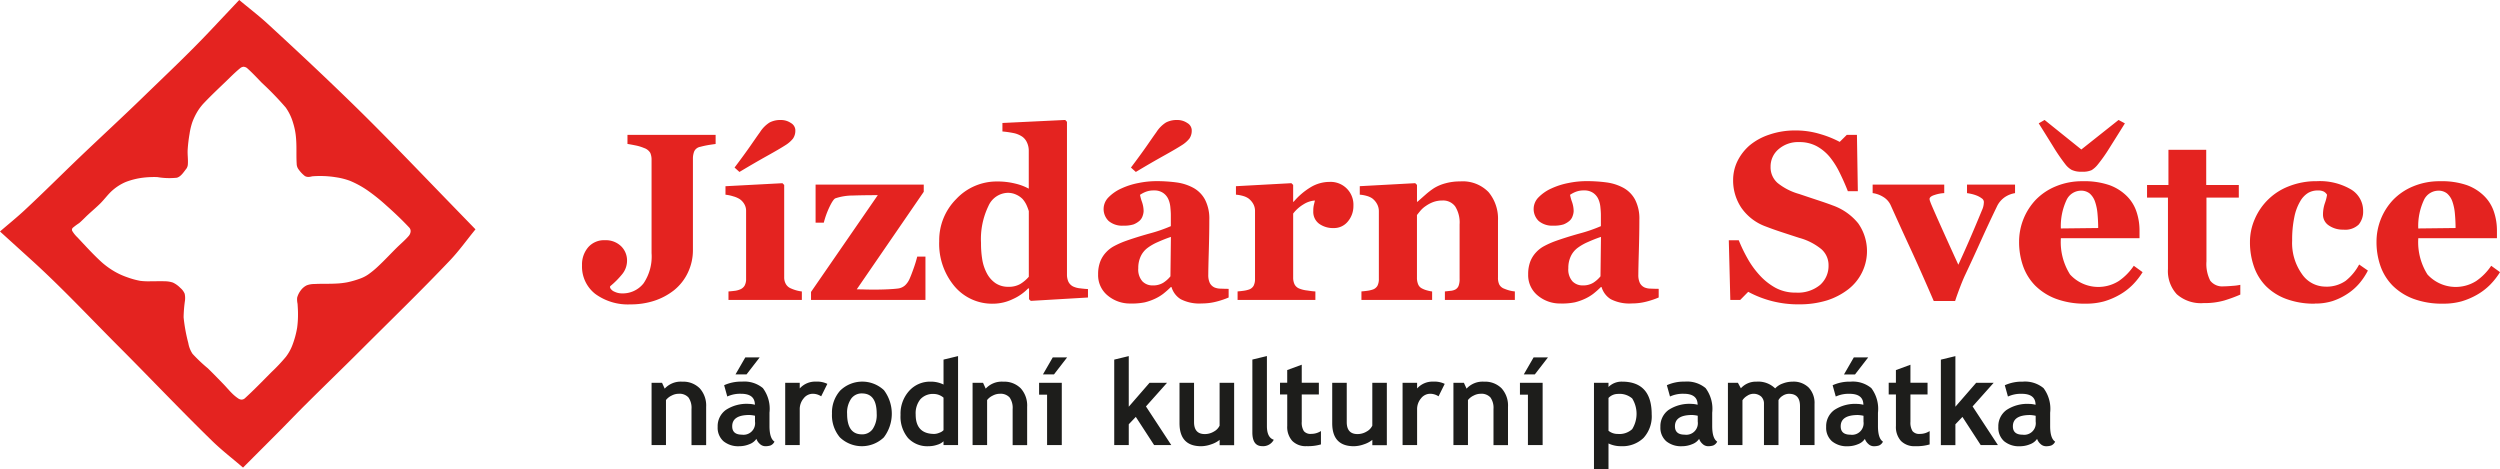
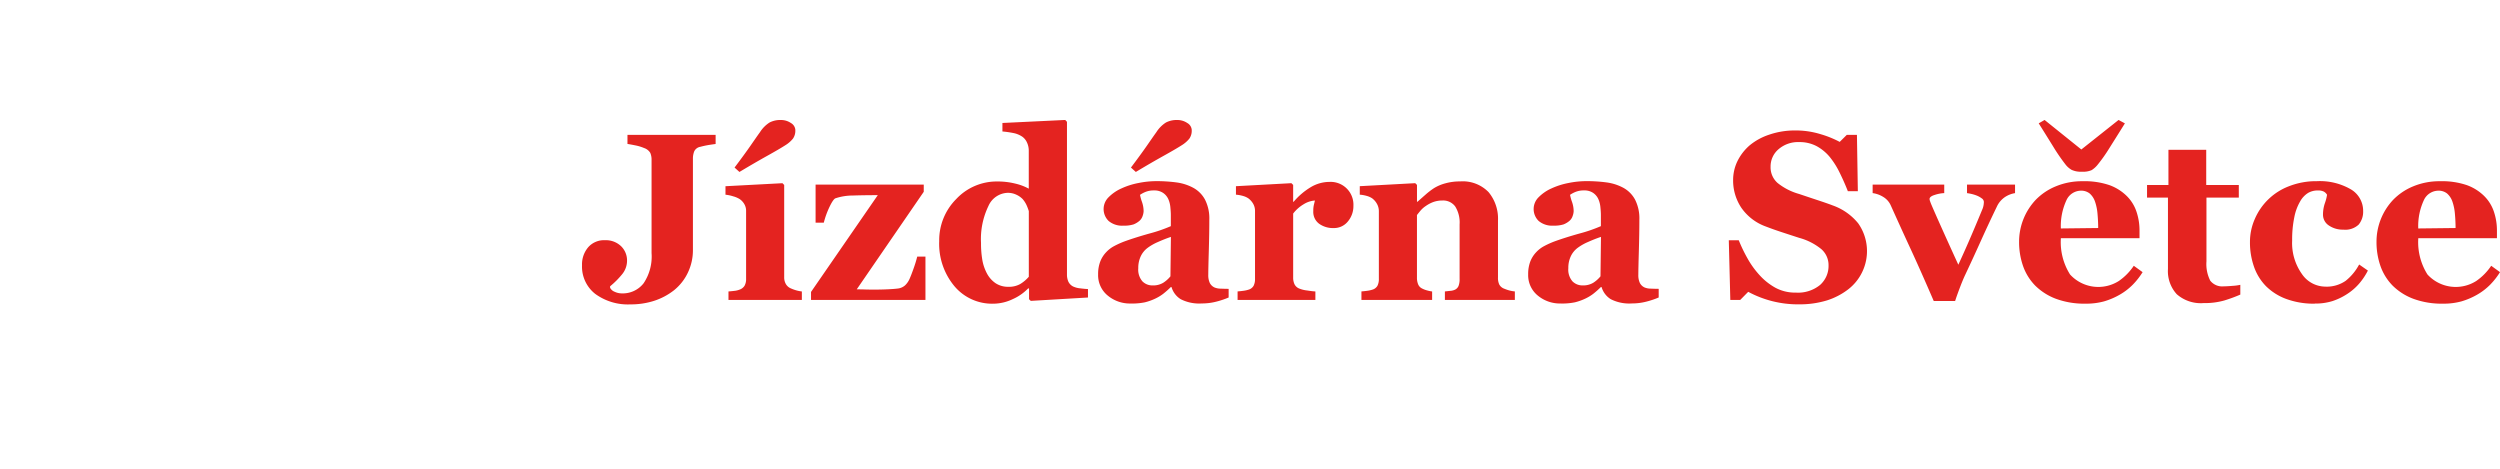
<svg xmlns="http://www.w3.org/2000/svg" width="212.993" height="40" viewBox="0 0 212.993 40">
  <defs>
    <style>.a,.b{fill:#e42320;}.a{fill-rule:evenodd;}.c{fill:#1d1d1b;}</style>
  </defs>
  <g transform="translate(-4.001 -0.001)">
-     <path class="a" d="M20.784,5.687a.516.516,0,0,0-.324.126c-.424.345-.809.736-1.2,1.115-.612.586-1.23,1.167-1.815,1.779a4.451,4.451,0,0,0-.575.719,5.347,5.347,0,0,0-.485.988,5.6,5.6,0,0,0-.234.989,12.444,12.444,0,0,0-.162,1.366c-.022.4.045.8.018,1.2a.71.71,0,0,1-.126.4c-.233.291-.451.669-.809.773a6.071,6.071,0,0,1-1.671-.054,8.163,8.163,0,0,0-1.24.054,6.282,6.282,0,0,0-1.438.36,4.2,4.2,0,0,0-1.1.683c-.4.338-.706.78-1.079,1.151-.34.337-.709.644-1.06.971-.248.231-.48.48-.737.7a5.366,5.366,0,0,0-.557.413.244.244,0,0,0-.036.252,2.573,2.573,0,0,0,.449.557c.67.713,1.327,1.442,2.049,2.1a6.826,6.826,0,0,0,1.15.827,6.1,6.1,0,0,0,1.043.468,6.71,6.71,0,0,0,1.115.306,5.684,5.684,0,0,0,.863.036c.4.007.791-.023,1.186,0a2.2,2.2,0,0,1,.719.108,2.146,2.146,0,0,1,.629.449,1.336,1.336,0,0,1,.377.5,1.761,1.761,0,0,1,.018.647,11.025,11.025,0,0,0-.108,1.366,14.145,14.145,0,0,0,.4,2.193,2.4,2.4,0,0,0,.36.917,13.322,13.322,0,0,0,1.312,1.24c.451.442.891.894,1.33,1.348.25.259.479.54.737.791a3.485,3.485,0,0,0,.5.413.549.549,0,0,0,.288.108.438.438,0,0,0,.288-.108c.781-.715,1.52-1.476,2.265-2.229A14.956,14.956,0,0,0,24.36,30.4a3.969,3.969,0,0,0,.557-1.007,7.741,7.741,0,0,0,.4-1.474,8.4,8.4,0,0,0,.072-1.258c0-.258-.022-.516-.036-.773a1.814,1.814,0,0,1-.036-.521,1.755,1.755,0,0,1,.324-.647,1.372,1.372,0,0,1,.5-.413,1.823,1.823,0,0,1,.647-.108c.592-.035,1.187-.005,1.779-.036a6.668,6.668,0,0,0,1.007-.108,7.863,7.863,0,0,0,1.168-.341,3,3,0,0,0,.647-.341,7.351,7.351,0,0,0,.827-.683c.537-.5,1.041-1.044,1.564-1.564.346-.343.725-.655,1.043-1.025a.675.675,0,0,0,.162-.377.441.441,0,0,0-.108-.324c-.625-.668-1.294-1.3-1.977-1.905A15.852,15.852,0,0,0,31.281,16.2a8.138,8.138,0,0,0-1.456-.791,5.862,5.862,0,0,0-1.2-.305A8.193,8.193,0,0,0,27.542,15a8.563,8.563,0,0,0-.881.018c-.115.007-.227.057-.341.054A.581.581,0,0,1,25.978,15a2.681,2.681,0,0,1-.593-.647.849.849,0,0,1-.108-.413c-.045-.718.009-1.44-.054-2.157a5.686,5.686,0,0,0-.252-1.312,4.355,4.355,0,0,0-.629-1.312,25.981,25.981,0,0,0-2.031-2.1c-.4-.412-.793-.838-1.222-1.222a.51.51,0,0,0-.306-.144M2.125,17.883C3.7,16.419,5.216,14.9,6.77,13.413,8.577,11.688,10.414,10,12.208,8.257c1.927-1.868,3.884-3.708,5.725-5.66L20.382,0c.8.673,1.641,1.309,2.413,2.019C25.4,4.412,27.979,6.826,30.5,9.3c2.569,2.523,5.054,5.131,7.562,7.716l2.449,2.524c-.72.877-1.379,1.809-2.16,2.632-2.462,2.593-5.032,5.082-7.562,7.608-1.6,1.6-3.225,3.165-4.825,4.759-.812.809-1.6,1.641-2.413,2.452l-2.844,2.848c-.876-.757-1.8-1.463-2.629-2.271-2.7-2.631-5.293-5.372-7.958-8.04-2.46-2.464-4.84-5.015-7.418-7.355L0,19.723c.708-.613,1.44-1.2,2.125-1.839Z" transform="translate(4 0)" />
    <path class="b" d="M244.377,81.572c0-.4-.02-.8-.058-1.221a4.192,4.192,0,0,0-.21-1.021,1.6,1.6,0,0,0-.46-.7,1.154,1.154,0,0,0-.737-.237,1.372,1.372,0,0,0-1.221.774,5.249,5.249,0,0,0-.494,2.445l3.179-.037Zm3.784,3.764a6.15,6.15,0,0,1-.835,1.065,5.165,5.165,0,0,1-1.116.855,6.106,6.106,0,0,1-1.342.571,5.711,5.711,0,0,1-1.559.192,6.97,6.97,0,0,1-2.533-.416,5.006,5.006,0,0,1-1.759-1.119,4.522,4.522,0,0,1-1.035-1.66,6.163,6.163,0,0,1-.341-2.076,5.2,5.2,0,0,1,1.427-3.585,5.048,5.048,0,0,1,1.7-1.139,5.815,5.815,0,0,1,2.3-.436,6.535,6.535,0,0,1,2.276.335,4.066,4.066,0,0,1,1.478.933,3.372,3.372,0,0,1,.822,1.332,5,5,0,0,1,.257,1.61v.643h-6.7a5.16,5.16,0,0,0,.781,3.091,3.262,3.262,0,0,0,4.163.551,4.852,4.852,0,0,0,1.268-1.292l.751.544ZM232.389,88.02a6.81,6.81,0,0,1-2.432-.4,4.8,4.8,0,0,1-1.741-1.1,4.462,4.462,0,0,1-1.018-1.664,6.216,6.216,0,0,1-.338-2.09,4.813,4.813,0,0,1,.413-1.962,5.162,5.162,0,0,1,2.912-2.79,6.325,6.325,0,0,1,2.374-.43,5.264,5.264,0,0,1,2.881.686,2.122,2.122,0,0,1,1.062,1.86,1.708,1.708,0,0,1-.379,1.15,1.653,1.653,0,0,1-1.3.433,2.091,2.091,0,0,1-1.241-.355,1.091,1.091,0,0,1-.5-.93,2.959,2.959,0,0,1,.159-.964,3.813,3.813,0,0,0,.186-.72.717.717,0,0,0-.277-.274,1.1,1.1,0,0,0-.524-.095,1.616,1.616,0,0,0-.812.209,2,2,0,0,0-.683.731,4.27,4.27,0,0,0-.491,1.329,9.435,9.435,0,0,0-.186,2,4.551,4.551,0,0,0,.829,2.844,2.432,2.432,0,0,0,1.978,1.079,2.828,2.828,0,0,0,1.748-.491,4.435,4.435,0,0,0,1.153-1.393l.744.517a5.637,5.637,0,0,1-.734,1.1,4.725,4.725,0,0,1-1.021.889,5.322,5.322,0,0,1-1.268.612,4.862,4.862,0,0,1-1.495.209Zm-6.351-.774a12.488,12.488,0,0,1-1.359.5,6.025,6.025,0,0,1-1.762.223,3.1,3.1,0,0,1-2.293-.754,2.909,2.909,0,0,1-.751-2.147V78.984h-1.782V77.912h1.823v-3h3.219v3h2.776v1.072h-2.756v5.428a3.136,3.136,0,0,0,.322,1.647,1.293,1.293,0,0,0,1.156.484c.176,0,.426-.013.741-.041a4.088,4.088,0,0,0,.666-.088v.832Zm-9.831-14.592q-.791,1.268-1.349,2.151a13.23,13.23,0,0,1-1,1.407,2.079,2.079,0,0,1-.487.43,1.812,1.812,0,0,1-.832.135,1.864,1.864,0,0,1-.876-.159,1.811,1.811,0,0,1-.511-.446,16.182,16.182,0,0,1-1.055-1.535q-.589-.953-1.235-1.981l.5-.288,3.131,2.516,3.172-2.516.534.288Zm-2.279,8.918c0-.4-.02-.8-.058-1.221a4.193,4.193,0,0,0-.21-1.021,1.592,1.592,0,0,0-.46-.7,1.154,1.154,0,0,0-.737-.237,1.372,1.372,0,0,0-1.221.774,5.249,5.249,0,0,0-.494,2.445l3.179-.037Zm3.784,3.764a6.15,6.15,0,0,1-.835,1.065,5.165,5.165,0,0,1-1.116.855,6.106,6.106,0,0,1-1.343.571,5.711,5.711,0,0,1-1.559.192,6.97,6.97,0,0,1-2.533-.416,5.006,5.006,0,0,1-1.759-1.119,4.521,4.521,0,0,1-1.035-1.66,6.162,6.162,0,0,1-.342-2.076,5.2,5.2,0,0,1,1.427-3.585,5.043,5.043,0,0,1,1.7-1.139,5.815,5.815,0,0,1,2.3-.436,6.535,6.535,0,0,1,2.276.335,4.067,4.067,0,0,1,1.478.933,3.372,3.372,0,0,1,.822,1.332,5,5,0,0,1,.257,1.61v.643h-6.7a5.159,5.159,0,0,0,.781,3.091,3.262,3.262,0,0,0,4.163.551,4.853,4.853,0,0,0,1.268-1.292l.751.544ZM206.858,78.6a2.2,2.2,0,0,0-.869.335,2,2,0,0,0-.7.832q-.7,1.446-1.363,2.918t-1.312,2.847c-.132.277-.284.636-.45,1.072s-.311.832-.423,1.187h-1.823q-1.141-2.643-1.948-4.386t-1.708-3.747a1.605,1.605,0,0,0-.649-.734,2.285,2.285,0,0,0-.9-.324v-.724h6.1V78.6a3.018,3.018,0,0,0-.795.149q-.456.137-.456.355a.619.619,0,0,0,.041.18c.027.078.061.169.1.267q.32.75.957,2.168t1.353,2.983q.5-1.08.947-2.113c.3-.69.673-1.572,1.113-2.641a1.58,1.58,0,0,0,.1-.385c.011-.1.017-.166.017-.2a.381.381,0,0,0-.176-.311,1.871,1.871,0,0,0-.409-.233,3.3,3.3,0,0,0-.477-.149c-.152-.034-.277-.054-.375-.068v-.724h4.092V78.6ZM188.4,88.078a8.931,8.931,0,0,1-4.288-1.068l-.683.693h-.842l-.129-5.083h.849a13.133,13.133,0,0,0,.734,1.525,7.512,7.512,0,0,0,1.031,1.437,5.265,5.265,0,0,0,1.353,1.079,3.536,3.536,0,0,0,1.748.416,2.966,2.966,0,0,0,2.066-.656,2.166,2.166,0,0,0,.717-1.66,1.808,1.808,0,0,0-.609-1.383,5.081,5.081,0,0,0-1.887-.964q-.832-.269-1.532-.5c-.463-.152-.9-.308-1.312-.467a4.318,4.318,0,0,1-2.1-1.613,4.186,4.186,0,0,1-.69-2.35,3.688,3.688,0,0,1,.355-1.579,4.277,4.277,0,0,1,1.042-1.363,5.125,5.125,0,0,1,1.674-.92,6.709,6.709,0,0,1,2.219-.359,7.182,7.182,0,0,1,2.191.325,8.575,8.575,0,0,1,1.6.649l.605-.6h.863l.077,4.8H192.6c-.2-.517-.433-1.042-.7-1.583a6.885,6.885,0,0,0-.849-1.343,3.862,3.862,0,0,0-1.119-.916,3.094,3.094,0,0,0-1.485-.341,2.535,2.535,0,0,0-1.749.605,1.924,1.924,0,0,0-.68,1.495,1.771,1.771,0,0,0,.592,1.379,5.119,5.119,0,0,0,1.836.94c.491.166.987.332,1.495.5s.964.321,1.359.473a4.9,4.9,0,0,1,2.184,1.532,4.109,4.109,0,0,1,.321,4.186,4.1,4.1,0,0,1-1.15,1.417,5.882,5.882,0,0,1-1.833.96,7.936,7.936,0,0,1-2.428.335ZM171.56,82.332c-.372.125-.737.271-1.1.433a4.336,4.336,0,0,0-.889.507,1.909,1.909,0,0,0-.575.71,2.311,2.311,0,0,0-.21,1.015,1.521,1.521,0,0,0,.352,1.119,1.186,1.186,0,0,0,.869.348,1.653,1.653,0,0,0,.9-.223,2.584,2.584,0,0,0,.619-.551l.041-3.358Zm4.924,5.161a7.068,7.068,0,0,1-1.031.348,4.9,4.9,0,0,1-1.258.159,3.456,3.456,0,0,1-1.792-.362,1.8,1.8,0,0,1-.784-1.035h-.058a7.265,7.265,0,0,1-.649.575,3.755,3.755,0,0,1-.67.406,4.634,4.634,0,0,1-.9.321,5.3,5.3,0,0,1-1.2.1,2.954,2.954,0,0,1-1.962-.68,2.231,2.231,0,0,1-.815-1.8,2.985,2.985,0,0,1,.179-1.092,2.429,2.429,0,0,1,.507-.8,2.554,2.554,0,0,1,.687-.524,7.444,7.444,0,0,1,.859-.389q.888-.325,2.137-.676a12.653,12.653,0,0,0,1.826-.629v-.954c0-.166-.013-.382-.041-.652a2.148,2.148,0,0,0-.169-.683,1.274,1.274,0,0,0-.436-.534,1.3,1.3,0,0,0-.781-.22,1.855,1.855,0,0,0-.731.125,2.477,2.477,0,0,0-.47.25,3.971,3.971,0,0,0,.169.605,2.451,2.451,0,0,1,.139.785,1.36,1.36,0,0,1-.088.419.932.932,0,0,1-.26.4,1.777,1.777,0,0,1-.507.308,2.635,2.635,0,0,1-.869.108,1.773,1.773,0,0,1-1.258-.4,1.413,1.413,0,0,1,.017-2.039,3.569,3.569,0,0,1,1.072-.731,6.238,6.238,0,0,1,1.437-.46,7.71,7.71,0,0,1,1.509-.162,12.847,12.847,0,0,1,1.762.111,4.168,4.168,0,0,1,1.447.473,2.485,2.485,0,0,1,.974,1,3.531,3.531,0,0,1,.362,1.718q0,1.121-.044,2.655t-.044,2.022a1.561,1.561,0,0,0,.132.7.849.849,0,0,0,.412.385,1.428,1.428,0,0,0,.531.095c.24.01.46.017.66.017v.72Zm-12.248.209H158.27v-.724l.456-.05a1.136,1.136,0,0,0,.406-.1.62.62,0,0,0,.3-.318,1.581,1.581,0,0,0,.091-.612V81.264a2.579,2.579,0,0,0-.372-1.522,1.27,1.27,0,0,0-1.1-.511,2.274,2.274,0,0,0-.737.118,2.755,2.755,0,0,0-.67.348,2.218,2.218,0,0,0-.46.406q-.173.208-.294.365v5.323a1.452,1.452,0,0,0,.1.578.672.672,0,0,0,.325.352,2,2,0,0,0,.4.159,2.984,2.984,0,0,0,.467.1V87.7h-6.023v-.724c.166-.013.332-.03.5-.054a2.349,2.349,0,0,0,.43-.095.723.723,0,0,0,.436-.335,1.268,1.268,0,0,0,.119-.6V80.133a1.282,1.282,0,0,0-.156-.605,1.481,1.481,0,0,0-.42-.487,1.6,1.6,0,0,0-.45-.2,2.91,2.91,0,0,0-.6-.108v-.723l4.725-.257.149.149v1.434h.041c.186-.162.409-.362.673-.592a6.319,6.319,0,0,1,.734-.565,3.615,3.615,0,0,1,.96-.409,4.643,4.643,0,0,1,1.268-.166,3.062,3.062,0,0,1,2.425.916,3.541,3.541,0,0,1,.8,2.432v4.853a1.288,1.288,0,0,0,.111.585.765.765,0,0,0,.406.348,4.047,4.047,0,0,0,.389.139,2.832,2.832,0,0,0,.531.1V87.7Zm-13.76-8.014a2.025,2.025,0,0,1-.467,1.322,1.511,1.511,0,0,1-1.227.568,2.022,2.022,0,0,1-1.224-.365,1.251,1.251,0,0,1-.5-1.079,2.214,2.214,0,0,1,.051-.541c.034-.129.061-.25.087-.361a2.072,2.072,0,0,0-.96.318,3.13,3.13,0,0,0-.893.792v5.441a1.311,1.311,0,0,0,.111.575.762.762,0,0,0,.365.355,2.432,2.432,0,0,0,.707.182c.328.051.565.078.71.084V87.7h-6.628v-.724c.166-.013.331-.03.5-.054a2.359,2.359,0,0,0,.43-.095.723.723,0,0,0,.436-.335,1.267,1.267,0,0,0,.119-.6V80.134a1.218,1.218,0,0,0-.166-.639,1.529,1.529,0,0,0-.409-.453,1.6,1.6,0,0,0-.45-.2,2.911,2.911,0,0,0-.6-.108v-.723l4.725-.257.149.149V79.34h.041a5.88,5.88,0,0,1,1.451-1.241,3.119,3.119,0,0,1,1.6-.453,1.943,1.943,0,0,1,2.042,2.043ZM136.7,73.24a1.168,1.168,0,0,1-.2.717,2.516,2.516,0,0,1-.646.562q-.487.315-1.539.9t-2.377,1.379l-.416-.375c.582-.771,1.031-1.39,1.349-1.847s.588-.852.822-1.173a2.639,2.639,0,0,1,.812-.818,1.967,1.967,0,0,1,.96-.213,1.5,1.5,0,0,1,.859.257.735.735,0,0,1,.379.616Zm-1.779,9.093c-.372.125-.737.271-1.1.433a4.337,4.337,0,0,0-.889.507,1.909,1.909,0,0,0-.575.71,2.311,2.311,0,0,0-.21,1.015,1.521,1.521,0,0,0,.352,1.119,1.186,1.186,0,0,0,.869.348,1.656,1.656,0,0,0,.9-.223,2.584,2.584,0,0,0,.619-.551l.04-3.358Zm4.924,5.161a7.068,7.068,0,0,1-1.031.348,4.9,4.9,0,0,1-1.258.159,3.456,3.456,0,0,1-1.792-.362,1.8,1.8,0,0,1-.785-1.035h-.058a7.265,7.265,0,0,1-.649.575,3.754,3.754,0,0,1-.67.406,4.634,4.634,0,0,1-.9.321,5.3,5.3,0,0,1-1.2.1,2.952,2.952,0,0,1-1.961-.68,2.232,2.232,0,0,1-.815-1.8,2.974,2.974,0,0,1,.18-1.092,2.421,2.421,0,0,1,.507-.8,2.552,2.552,0,0,1,.686-.524,7.449,7.449,0,0,1,.859-.389q.888-.325,2.137-.676a12.676,12.676,0,0,0,1.826-.629v-.954c0-.166-.013-.382-.04-.652a2.135,2.135,0,0,0-.169-.683,1.274,1.274,0,0,0-.436-.534,1.3,1.3,0,0,0-.781-.22,1.853,1.853,0,0,0-.731.125,2.493,2.493,0,0,0-.47.25,3.984,3.984,0,0,0,.169.605,2.451,2.451,0,0,1,.139.785,1.374,1.374,0,0,1-.088.419.931.931,0,0,1-.26.4,1.784,1.784,0,0,1-.507.308,2.639,2.639,0,0,1-.869.108,1.773,1.773,0,0,1-1.258-.4,1.413,1.413,0,0,1,.017-2.039,3.582,3.582,0,0,1,1.072-.731,6.238,6.238,0,0,1,1.437-.46,7.709,7.709,0,0,1,1.508-.162,12.842,12.842,0,0,1,1.762.111,4.167,4.167,0,0,1,1.447.473,2.485,2.485,0,0,1,.974,1,3.531,3.531,0,0,1,.362,1.718q0,1.121-.044,2.655t-.044,2.022a1.56,1.56,0,0,0,.132.7.849.849,0,0,0,.412.385,1.428,1.428,0,0,0,.531.095c.24.01.46.017.66.017v.72Zm-17.024-1.762v-5.6a5.019,5.019,0,0,0-.192-.507,2.189,2.189,0,0,0-.342-.525,1.8,1.8,0,0,0-.531-.365,1.686,1.686,0,0,0-.747-.159,1.859,1.859,0,0,0-1.627,1.119,6.475,6.475,0,0,0-.633,3.158,8.387,8.387,0,0,0,.112,1.444,3.829,3.829,0,0,0,.4,1.163,2.315,2.315,0,0,0,.737.822,1.918,1.918,0,0,0,1.086.3,1.948,1.948,0,0,0,1-.233,3.052,3.052,0,0,0,.734-.619Zm5.052,1.762-4.883.288-.149-.139v-.91l-.071-.02a4.155,4.155,0,0,1-1.312.917,3.886,3.886,0,0,1-1.671.392,4.19,4.19,0,0,1-3.3-1.487,5.628,5.628,0,0,1-1.3-3.842,4.968,4.968,0,0,1,1.451-3.588,4.716,4.716,0,0,1,3.514-1.495,6.152,6.152,0,0,1,1.525.182,4.516,4.516,0,0,1,1.14.43V74.982a1.628,1.628,0,0,0-.149-.686,1.207,1.207,0,0,0-.4-.5,2.044,2.044,0,0,0-.768-.315,8.53,8.53,0,0,0-.927-.132v-.724l5.35-.257.149.159V85.516a1.478,1.478,0,0,0,.121.633.9.9,0,0,0,.4.406,1.827,1.827,0,0,0,.609.159c.267.034.487.054.66.061v.72Zm-13.858.209h-9.749V87.02l5.688-8.245q-1.182,0-2.12.031a4.734,4.734,0,0,0-1.488.237c-.125.048-.291.288-.5.72a7.268,7.268,0,0,0-.491,1.353h-.7V77.876h9.215v.612L108.16,86.8c.159,0,.393,0,.694.011s.6.01.873.01c.324,0,.67-.007,1.042-.024s.656-.037.862-.064a1.118,1.118,0,0,0,.649-.277,1.678,1.678,0,0,0,.379-.544c.088-.192.2-.48.338-.869a10.474,10.474,0,0,0,.318-1.035h.7v3.7ZM102.928,73.24a1.168,1.168,0,0,1-.2.717,2.513,2.513,0,0,1-.646.562q-.487.315-1.538.9t-2.377,1.379l-.416-.375c.582-.771,1.031-1.39,1.349-1.847s.588-.852.822-1.173a2.639,2.639,0,0,1,.812-.818,1.967,1.967,0,0,1,.96-.213,1.5,1.5,0,0,1,.859.257.736.736,0,0,1,.379.616Zm.565,14.463h-6.26v-.724c.172-.013.341-.03.5-.05a1.571,1.571,0,0,0,.426-.1.8.8,0,0,0,.446-.341,1.152,1.152,0,0,0,.129-.588V80.134a1.118,1.118,0,0,0-.159-.609,1.289,1.289,0,0,0-.4-.423,2.112,2.112,0,0,0-.538-.227,3.241,3.241,0,0,0-.659-.139v-.723l4.853-.257.149.149v7.866a1.119,1.119,0,0,0,.149.588.882.882,0,0,0,.426.362,3.294,3.294,0,0,0,.436.159,2.93,2.93,0,0,0,.494.1V87.7ZM96.135,74.416c-.264.034-.49.068-.673.1s-.392.078-.625.139a.709.709,0,0,0-.521.385,1.686,1.686,0,0,0-.112.633v7.747a4.435,4.435,0,0,1-.433,1.961,4.246,4.246,0,0,1-1.184,1.5,5.475,5.475,0,0,1-1.7.9,6.467,6.467,0,0,1-2.009.3,4.715,4.715,0,0,1-2.989-.889,2.949,2.949,0,0,1-1.133-2.448,2.244,2.244,0,0,1,.521-1.525,1.785,1.785,0,0,1,1.43-.605,1.864,1.864,0,0,1,1.373.507,1.689,1.689,0,0,1,.511,1.248,1.822,1.822,0,0,1-.443,1.174,7.005,7.005,0,0,1-1,.995v.129a.731.731,0,0,0,.385.338,1.437,1.437,0,0,0,.605.139A2.258,2.258,0,0,0,90,86.286a4.085,4.085,0,0,0,.68-2.577V75.776a1.452,1.452,0,0,0-.108-.6.963.963,0,0,0-.528-.416,3.7,3.7,0,0,0-.717-.22c-.281-.057-.514-.1-.7-.129v-.771h7.511v.771Z" transform="translate(-31.168 -62.147)" />
-     <path class="c" d="M215.021,119.372a2.681,2.681,0,0,0-.475-.064q-1.466,0-1.466.962,0,.713.827.714a.985.985,0,0,0,1.115-1.116v-.5Zm.12,1.968a1.22,1.22,0,0,1-.588.453,2.244,2.244,0,0,1-.874.176,1.977,1.977,0,0,1-1.347-.43,1.531,1.531,0,0,1-.491-1.216,1.706,1.706,0,0,1,.692-1.442,3.22,3.22,0,0,1,1.965-.519,2.1,2.1,0,0,1,.514.074q0-.936-1.184-.936a2.619,2.619,0,0,0-1.169.233l-.267-.962a3.473,3.473,0,0,1,1.52-.306,2.473,2.473,0,0,1,1.779.551,2.942,2.942,0,0,1,.564,2.093v1.135q0,1.06.426,1.332a.664.664,0,0,1-.341.33,1.4,1.4,0,0,1-.431.062.682.682,0,0,1-.48-.2,1.008,1.008,0,0,1-.288-.43Zm-4.8.529-1.559-2.4-.6.629v1.774h-1.238v-7.282l1.238-.3V118.6l1.769-2.036h1.491l-1.794,2.012,2.159,3.294h-1.471Zm-7.227-4.31H202.5v-1h.614v-1.079l1.238-.456v1.535h1.458v1h-1.458v2.323a1.357,1.357,0,0,0,.18.8.734.734,0,0,0,.624.235,1.526,1.526,0,0,0,.832-.242v1.139a3.959,3.959,0,0,1-1.227.149,1.6,1.6,0,0,1-1.219-.45,1.776,1.776,0,0,1-.426-1.275v-2.685Zm-2.362-3.16-1.121,1.451h-.94l.837-1.451Zm-.4,4.973a2.68,2.68,0,0,0-.475-.064q-1.466,0-1.466.962,0,.713.827.714a.985.985,0,0,0,1.115-1.116v-.5Zm.12,1.968a1.217,1.217,0,0,1-.588.453,2.244,2.244,0,0,1-.874.176,1.977,1.977,0,0,1-1.347-.43,1.531,1.531,0,0,1-.491-1.216,1.707,1.707,0,0,1,.691-1.442,3.22,3.22,0,0,1,1.965-.519,2.1,2.1,0,0,1,.514.074q0-.936-1.184-.936a2.615,2.615,0,0,0-1.168.233l-.267-.962a3.473,3.473,0,0,1,1.52-.306,2.471,2.471,0,0,1,1.778.551,2.942,2.942,0,0,1,.564,2.093v1.135q0,1.06.426,1.332a.664.664,0,0,1-.341.33,1.4,1.4,0,0,1-.431.062.682.682,0,0,1-.48-.2,1.012,1.012,0,0,1-.288-.43Zm-5.529.529v-3.324q0-1.045-.935-1.045a.977.977,0,0,0-.536.164.959.959,0,0,0-.362.375v3.83h-1.237v-3.517a.819.819,0,0,0-.243-.623.977.977,0,0,0-1.19-.056,1.171,1.171,0,0,0-.4.381v3.814h-1.238v-5.306h.851l.253.467a1.718,1.718,0,0,1,1.332-.564,2.065,2.065,0,0,1,1.589.575,1.6,1.6,0,0,1,.649-.419,2.331,2.331,0,0,1,.832-.156,1.831,1.831,0,0,1,1.379.507,1.913,1.913,0,0,1,.494,1.395v3.5h-1.239Zm-8.713-2.5a2.68,2.68,0,0,0-.475-.064q-1.466,0-1.466.962,0,.713.827.714a.985.985,0,0,0,1.115-1.116v-.5Zm.12,1.968a1.22,1.22,0,0,1-.588.453,2.244,2.244,0,0,1-.874.176,1.977,1.977,0,0,1-1.347-.43,1.531,1.531,0,0,1-.491-1.216,1.707,1.707,0,0,1,.691-1.442,3.221,3.221,0,0,1,1.965-.519,2.092,2.092,0,0,1,.514.074q0-.936-1.184-.936a2.619,2.619,0,0,0-1.169.233l-.267-.962a3.473,3.473,0,0,1,1.52-.306,2.473,2.473,0,0,1,1.779.551,2.942,2.942,0,0,1,.564,2.093v1.135q0,1.06.426,1.332a.663.663,0,0,1-.342.33,1.4,1.4,0,0,1-.431.062.682.682,0,0,1-.48-.2,1.008,1.008,0,0,1-.288-.43Zm-7.723-3.478v2.788a1.212,1.212,0,0,0,.788.272,1.6,1.6,0,0,0,1.231-.408,2.485,2.485,0,0,0,0-2.616,1.655,1.655,0,0,0-1.229-.384,1.091,1.091,0,0,0-.793.347Zm0,3.874v2.213h-1.237v-7.385h1.237v.357a1.583,1.583,0,0,1,1.145-.455q2.537,0,2.536,2.793a2.724,2.724,0,0,1-.7,2.007,2.587,2.587,0,0,1-1.916.7,2.415,2.415,0,0,1-1.066-.233Zm-5.155-7.337-1.121,1.451h-.94l.837-1.451Zm-1.709,7.47v-4.29h-.68v-1.016h1.933v5.306Zm-2.934,0V118.8a1.53,1.53,0,0,0-.261-.991,1.045,1.045,0,0,0-.849-.312,1.3,1.3,0,0,0-.582.154,1.343,1.343,0,0,0-.483.38v3.835h-1.238v-5.306h.891l.228.5a1.848,1.848,0,0,1,1.489-.593,1.984,1.984,0,0,1,1.495.566,2.185,2.185,0,0,1,.546,1.583v3.255h-1.238Zm-4.68-4.151a1.3,1.3,0,0,0-.729-.218.987.987,0,0,0-.764.39,1.424,1.424,0,0,0-.335.957v3.022h-1.238v-5.306h1.238v.485a1.759,1.759,0,0,1,1.381-.583,2,2,0,0,1,.972.192l-.526,1.06Zm-5.642,4.156v-.446a2.263,2.263,0,0,1-.724.382,2.642,2.642,0,0,1-.847.159q-1.847,0-1.847-1.963v-3.442h1.238v3.349q0,1.02.916,1.02a1.488,1.488,0,0,0,.782-.218,1.116,1.116,0,0,0,.48-.5v-3.647h1.238v5.311h-1.238Zm-7.252-4.315h-.614v-1h.614v-1.079l1.238-.456v1.535h1.458v1h-1.458v2.323a1.357,1.357,0,0,0,.18.8.735.735,0,0,0,.624.235,1.528,1.528,0,0,0,.832-.242v1.139a3.959,3.959,0,0,1-1.227.149,1.6,1.6,0,0,1-1.219-.45,1.776,1.776,0,0,1-.426-1.275v-2.685Zm-2.969-2.973,1.239-.3v5.963q0,.981.585,1.168a1.02,1.02,0,0,1-.981.546q-.842,0-.844-1.17Zm-2.789,7.288v-.446a2.258,2.258,0,0,1-.724.382,2.642,2.642,0,0,1-.847.159q-1.847,0-1.847-1.963v-3.442h1.238v3.349q0,1.02.916,1.02a1.487,1.487,0,0,0,.782-.218,1.116,1.116,0,0,0,.48-.5v-3.647h1.238v5.311H145.5Zm-5.583-.005-1.559-2.4-.6.629v1.774h-1.238v-7.282l1.238-.3V118.6l1.769-2.036h1.491l-1.794,2.012,2.159,3.294h-1.471Zm-7.409-7.47-1.121,1.451h-.94l.837-1.451h1.224Zm-1.709,7.47v-4.29h-.68v-1.016h1.933v5.306H130.8Zm-2.934,0V118.8a1.53,1.53,0,0,0-.261-.991,1.045,1.045,0,0,0-.849-.312,1.3,1.3,0,0,0-.582.154,1.343,1.343,0,0,0-.483.38v3.835h-1.238v-5.306h.891l.228.5a1.848,1.848,0,0,1,1.489-.593,1.984,1.984,0,0,1,1.495.566,2.185,2.185,0,0,1,.546,1.583v3.255h-1.238Zm-5.889-4.038a1.307,1.307,0,0,0-.827-.316,1.446,1.446,0,0,0-1.145.453,1.9,1.9,0,0,0-.4,1.3q0,1.654,1.595,1.654a1.2,1.2,0,0,0,.438-.107.8.8,0,0,0,.34-.215Zm0,4.038v-.322a1.259,1.259,0,0,1-.521.294,2.291,2.291,0,0,1-.757.127,2.24,2.24,0,0,1-1.747-.7,2.829,2.829,0,0,1-.636-1.963,2.894,2.894,0,0,1,.731-2.048,2.386,2.386,0,0,1,1.831-.79,2.435,2.435,0,0,1,1.1.247v-2.125l1.238-.3v7.579h-1.238Zm-8.214-2.665q0,1.752,1.263,1.753a1.085,1.085,0,0,0,.92-.456,2.145,2.145,0,0,0,.338-1.3q0-1.729-1.258-1.73a1.094,1.094,0,0,0-.922.456,2.1,2.1,0,0,0-.342,1.273Zm-1.288,0a2.808,2.808,0,0,1,.7-1.977,2.7,2.7,0,0,1,3.728-.031,3.336,3.336,0,0,1-.013,4.022,2.707,2.707,0,0,1-3.745-.007,2.918,2.918,0,0,1-.671-2.009Zm-.92-1.486a1.3,1.3,0,0,0-.729-.218.987.987,0,0,0-.764.39,1.424,1.424,0,0,0-.335.957v3.022h-1.238v-5.306h1.238v.485a1.759,1.759,0,0,1,1.381-.583,1.992,1.992,0,0,1,.972.192l-.526,1.06Zm-5.24-3.319-1.121,1.451h-.94l.837-1.451h1.224Zm-.4,4.973a2.68,2.68,0,0,0-.475-.064q-1.466,0-1.466.962,0,.713.827.714a.985.985,0,0,0,1.115-1.116v-.5Zm.12,1.968a1.217,1.217,0,0,1-.588.453,2.244,2.244,0,0,1-.874.176,1.977,1.977,0,0,1-1.347-.43,1.531,1.531,0,0,1-.491-1.216,1.706,1.706,0,0,1,.692-1.442,3.22,3.22,0,0,1,1.965-.519,2.092,2.092,0,0,1,.514.074q0-.936-1.184-.936a2.615,2.615,0,0,0-1.168.233l-.267-.962a3.473,3.473,0,0,1,1.52-.306,2.473,2.473,0,0,1,1.779.551,2.942,2.942,0,0,1,.564,2.093v1.135q0,1.06.426,1.332a.663.663,0,0,1-.342.33,1.4,1.4,0,0,1-.431.062.682.682,0,0,1-.48-.2,1.012,1.012,0,0,1-.288-.43Zm-5.529.529V118.8a1.53,1.53,0,0,0-.261-.991,1.045,1.045,0,0,0-.849-.312,1.294,1.294,0,0,0-.582.154,1.343,1.343,0,0,0-.483.38v3.835H97.1v-5.306h.891l.228.5a1.847,1.847,0,0,1,1.49-.593,1.984,1.984,0,0,1,1.495.566,2.185,2.185,0,0,1,.546,1.583v3.255h-1.238Z" transform="translate(-37.587 -83.948)" />
  </g>
</svg>